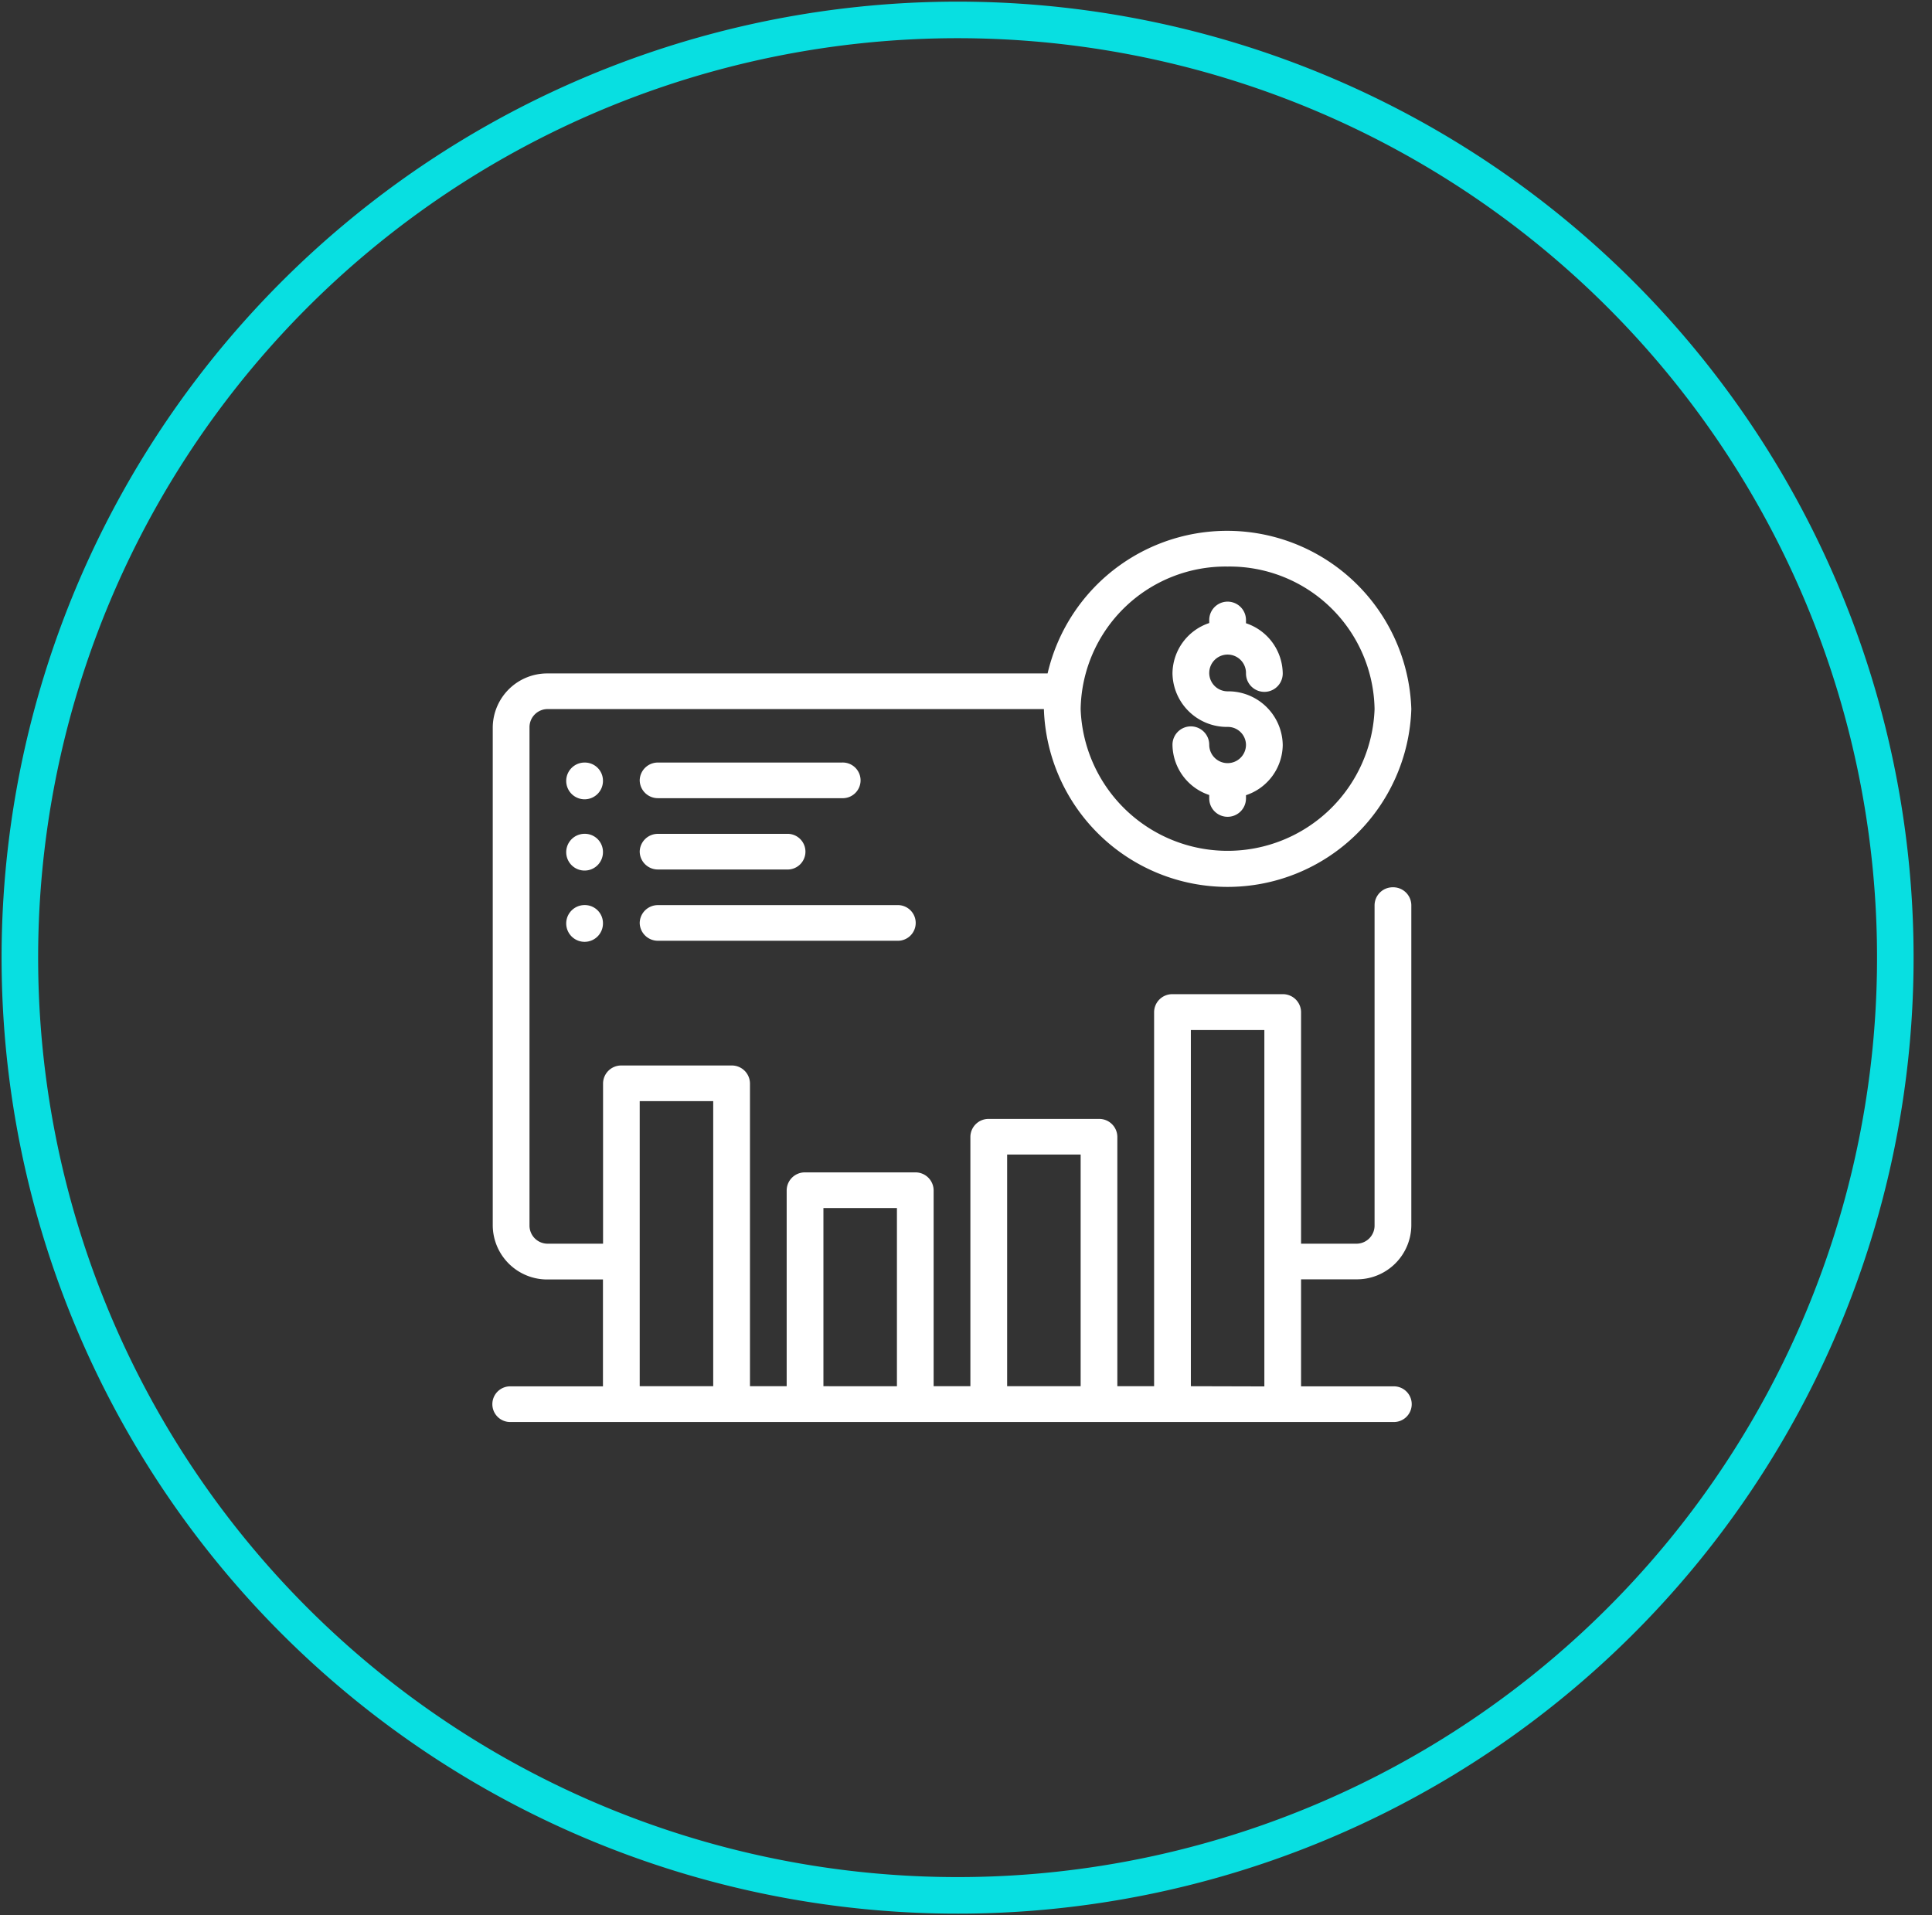
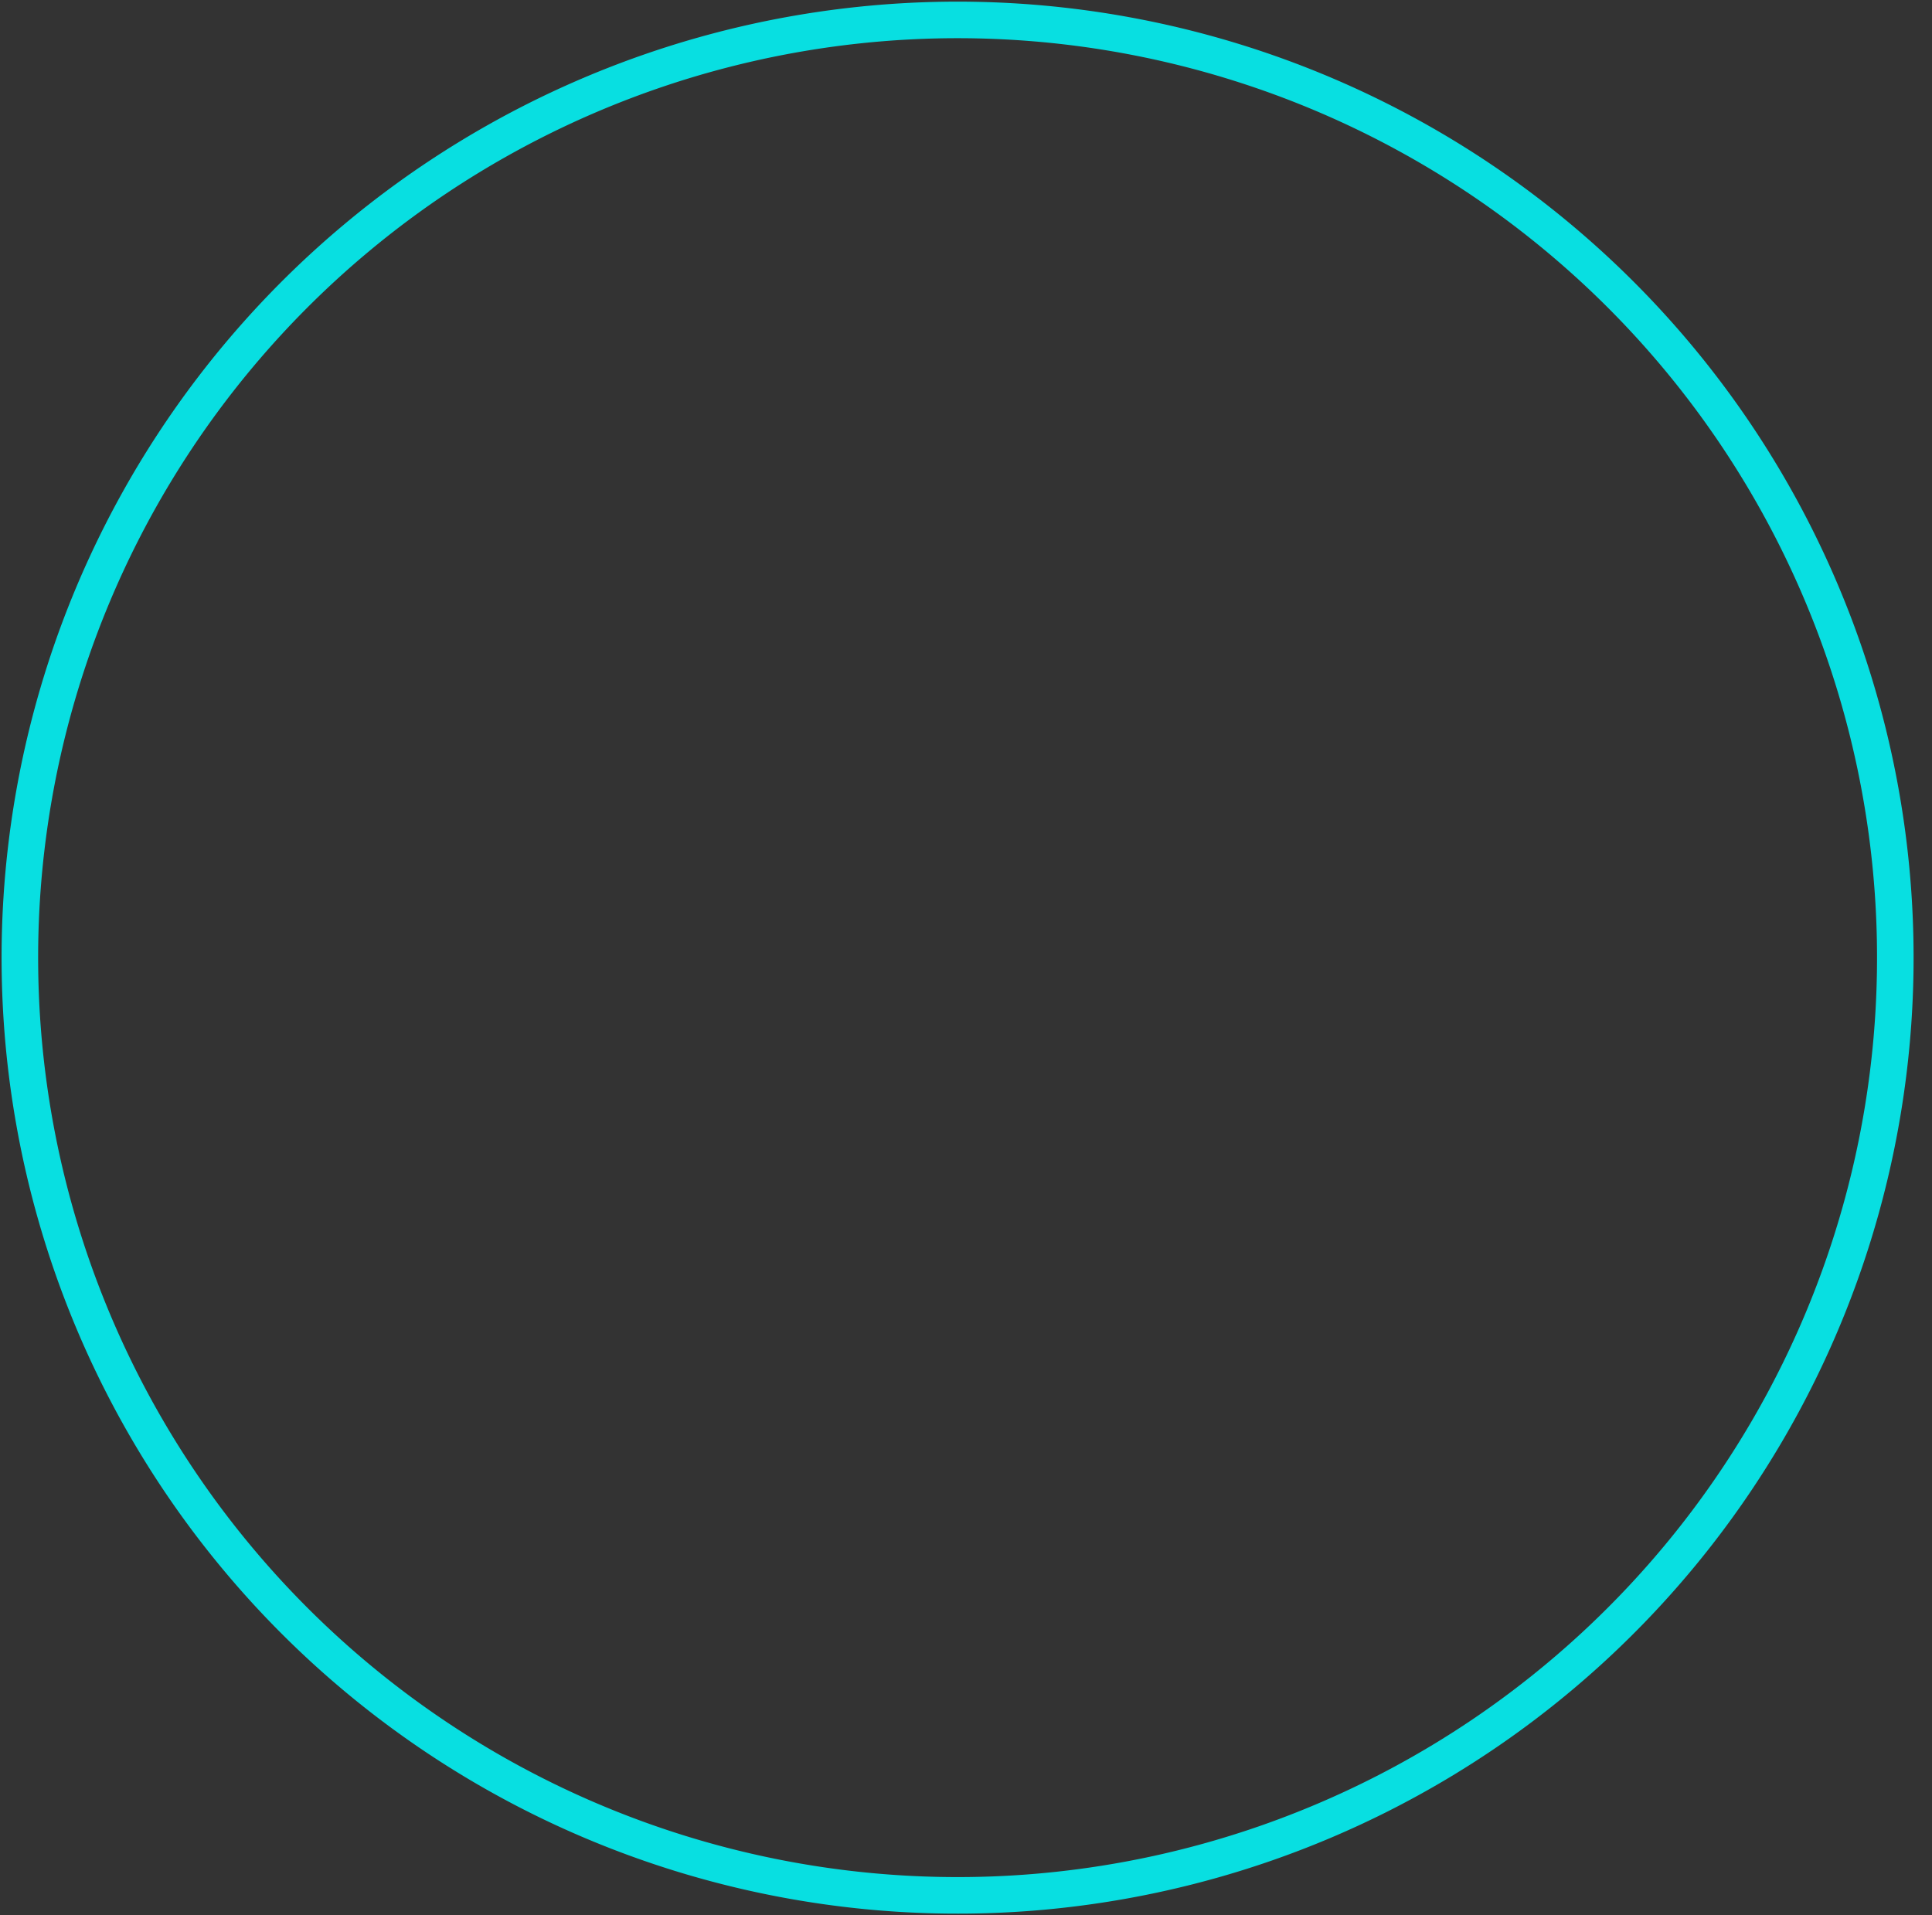
<svg xmlns="http://www.w3.org/2000/svg" width="39.636" height="39.292" viewBox="0 0 39.636 39.292">
  <rect x="0" y="0" width="39.636" height="39.292" fill="#333333" stroke="none" />
  <defs>
    <clipPath id="clip-path">
-       <rect id="Rectangle_465" data-name="Rectangle 465" width="21" height="20" transform="translate(643.315 1382.152)" fill="#fff" stroke="#707070" stroke-width="1" />
-     </clipPath>
+       </clipPath>
  </defs>
  <g id="Group_643" data-name="Group 643" transform="translate(-636.594 -1374.969)">
    <g id="Group_395" data-name="Group 395" transform="translate(646 1375)">
-       <rect id="Rectangle_395" data-name="Rectangle 395" width="39.23" height="39.23" transform="translate(-9 0)" fill="none" />
-       <path id="Path_5912" data-name="Path 5912" d="M3.72,30.454A19.238,19.238,0,1,1,30.453,35.51,19.239,19.239,0,0,1,3.72,30.454Z" transform="translate(-9.375)" fill="none" stroke="#08dfe1" stroke-miterlimit="10" stroke-width="0.75" />
+       <path id="Path_5912" data-name="Path 5912" d="M3.72,30.454A19.238,19.238,0,1,1,30.453,35.51,19.239,19.239,0,0,1,3.72,30.454" transform="translate(-9.375)" fill="none" stroke="#08dfe1" stroke-miterlimit="10" stroke-width="0.75" />
    </g>
    <g id="Mask_Group_132" data-name="Mask Group 132" transform="translate(2.31 2.848)" clip-path="url(#clip-path)">
-       <path id="_3ac69e13d80706f702ac11a8b6aa4f6c" data-name="3ac69e13d80706f702ac11a8b6aa4f6c" d="M21.828,10.671a.372.372,0,0,0-.377.366v6.58a.372.372,0,0,1-.377.366H19.943V13.23a.372.372,0,0,0-.377-.366H17.305a.372.372,0,0,0-.377.366v7.677h-.754V15.789a.372.372,0,0,0-.377-.366H13.536a.372.372,0,0,0-.377.366v5.118h-.754V16.886a.372.372,0,0,0-.377-.366H9.767a.372.372,0,0,0-.377.366v4.021H8.637V14.693a.372.372,0,0,0-.377-.366H6a.372.372,0,0,0-.377.366v3.29H4.491a.372.372,0,0,1-.377-.366V7.381a.372.372,0,0,1,.377-.366H14.667a3.771,3.771,0,0,0,7.538,0,3.781,3.781,0,0,0-7.462-.731H4.491a1.117,1.117,0,0,0-1.131,1.1V17.617a1.117,1.117,0,0,0,1.131,1.1H5.621v2.193H3.737a.366.366,0,1,0,0,.731H21.828a.366.366,0,1,0,0-.731H19.943V18.714h1.131a1.117,1.117,0,0,0,1.131-1.1v-6.58A.372.372,0,0,0,21.828,10.671Zm-3.392-6.58a2.975,2.975,0,0,1,3.015,2.925,3.017,3.017,0,0,1-6.03,0A2.975,2.975,0,0,1,18.436,4.091ZM6.375,20.907V15.058H7.883v5.849Zm3.769,0V17.252h1.508v3.656Zm3.769,0V16.155h1.508v4.752Zm3.769,0V13.6H19.19v7.311ZM6.375,8.478a.372.372,0,0,1,.377-.366h3.769a.366.366,0,1,1,0,.731H6.752A.372.372,0,0,1,6.375,8.478Zm0,2.925a.372.372,0,0,1,.377-.366h4.9a.366.366,0,1,1,0,.731h-4.9A.372.372,0,0,1,6.375,11.4Zm0-1.462a.372.372,0,0,1,.377-.366H9.39a.366.366,0,1,1,0,.731H6.752A.372.372,0,0,1,6.375,9.94ZM5.621,8.478a.377.377,0,1,1-.377-.366A.372.372,0,0,1,5.621,8.478Zm0,1.462a.377.377,0,1,1-.377-.366A.372.372,0,0,1,5.621,9.94Zm0,1.462a.377.377,0,1,1-.377-.366A.372.372,0,0,1,5.621,11.4ZM18.813,7.747a.372.372,0,0,0-.377-.366,1.117,1.117,0,0,1-1.131-1.1,1.1,1.1,0,0,1,.754-1.031V5.188a.377.377,0,0,1,.754,0v.066a1.1,1.1,0,0,1,.754,1.031.377.377,0,0,1-.754,0,.377.377,0,1,0-.377.366,1.117,1.117,0,0,1,1.131,1.1,1.1,1.1,0,0,1-.754,1.031v.066a.377.377,0,0,1-.754,0V8.778a1.1,1.1,0,0,1-.754-1.031.377.377,0,0,1,.754,0,.377.377,0,0,0,.754,0Z" transform="translate(641.033 1379.653)" fill="#fff" />
-     </g>
+       </g>
  </g>
</svg>